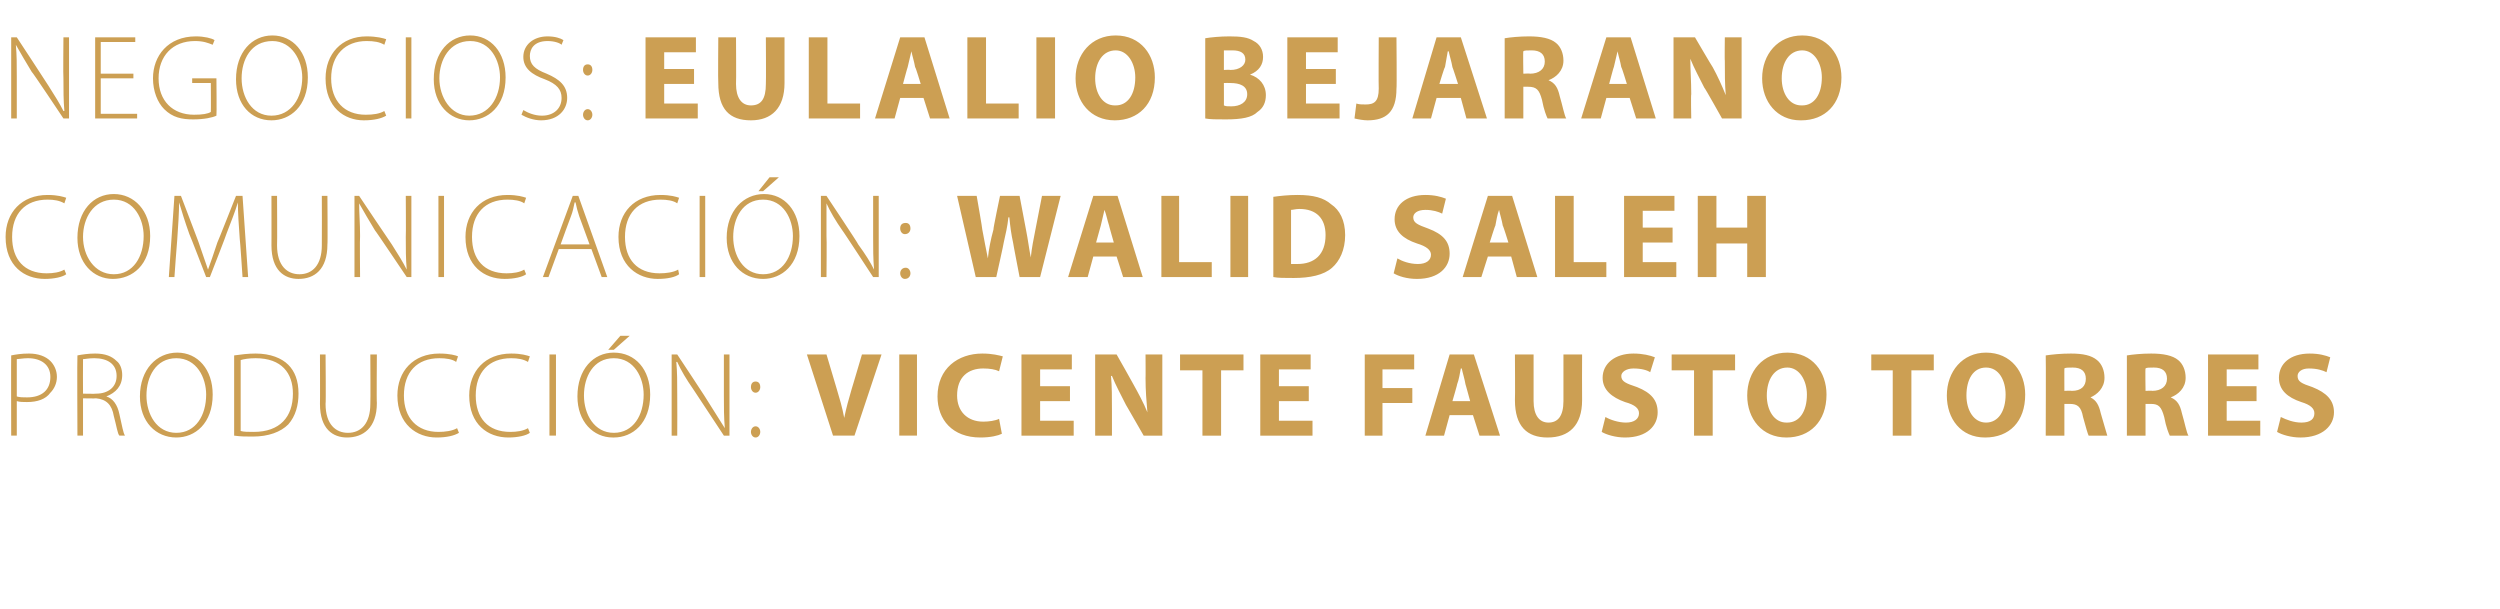
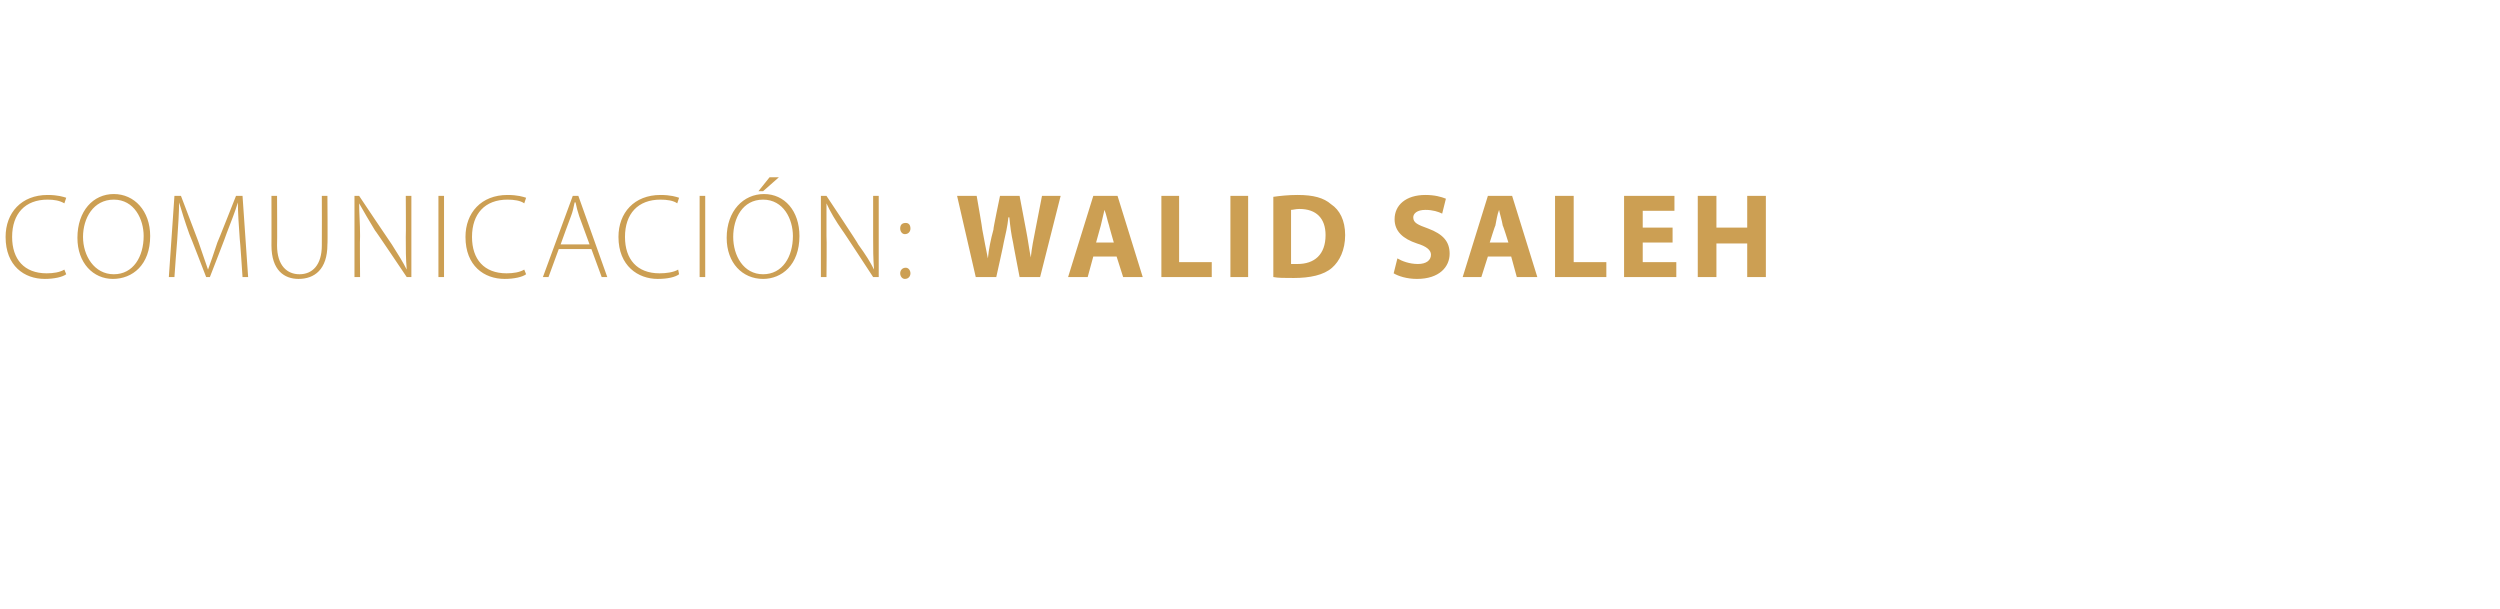
<svg xmlns="http://www.w3.org/2000/svg" version="1.1" width="268px" height="65.3px" viewBox="0 -3 268 65.3" style="top:-3px">
  <desc>Negocios: Eulalio Bejarano Comunicaci n: Walid Saleh producci n: Vicente Fausto Torres</desc>
  <defs />
  <g id="Polygon46843">
-     <path d="m1.2 35.1c.5-.1 1.1-.2 1.9-.2c1 0 1.8.3 2.3.8c.4.4.7 1 .7 1.7c0 .7-.3 1.3-.7 1.7c-.5.7-1.4 1-2.5 1c-.4 0-.8 0-1.1-.1c.01.01 0 3.7 0 3.7l-.6 0c0 0-.02-8.61 0-8.6zm.6 4.4c.3.1.7.1 1.1.1c1.6 0 2.5-.8 2.5-2.2c0-1.3-1-2-2.4-2c-.5 0-1 .1-1.2.1c0 0 0 4 0 4zm6.5-4.4c.5-.1 1.2-.2 1.9-.2c1.1 0 1.8.3 2.3.8c.4.3.6.9.6 1.5c0 1.2-.7 1.9-1.7 2.3c0 0 0 0 0 0c.7.2 1.2.9 1.4 1.9c.3 1.3.4 2 .6 2.3c0 0-.6 0-.6 0c-.2-.2-.3-1-.6-2.1c-.2-1.2-.8-1.8-1.9-1.9c-.05.03-1.4 0-1.4 0l0 4l-.6 0c0 0-.04-8.59 0-8.6zm.6 4.1c0 0 1.38.03 1.4 0c1.3 0 2.2-.7 2.2-1.9c0-1.3-1-1.9-2.4-1.9c-.6 0-1 .1-1.2.1c-.02.05 0 3.7 0 3.7zm10 4.7c-2.2 0-3.9-1.7-3.9-4.4c0-2.9 1.8-4.7 4-4.7c2.2 0 3.8 1.8 3.8 4.5c0 3.1-1.9 4.6-3.9 4.6c0 0 0 0 0 0zm0-.5c2.1 0 3.2-1.9 3.2-4.1c0-1.8-1-3.9-3.2-3.9c-2.2 0-3.2 2-3.2 4c0 2 1.1 4 3.2 4c0 0 0 0 0 0zm6.2-8.3c.7-.1 1.5-.2 2.3-.2c1.6 0 2.8.5 3.5 1.2c.7.7 1.1 1.7 1.1 3.1c0 1.2-.3 2.4-1.1 3.3c-.8.8-2.1 1.3-3.8 1.3c-.7 0-1.3 0-2-.1c0 0 0-8.6 0-8.6zm.7 8.1c.3.1.8.1 1.4.1c2.8 0 4.2-1.6 4.2-4.1c0-2.2-1.2-3.8-4-3.8c-.7 0-1.3.1-1.6.2c0 0 0 7.6 0 7.6zm9.1-8.2c0 0 .05 5.28 0 5.3c0 2.2 1.1 3.1 2.4 3.1c1.4 0 2.4-1 2.4-3.1c.03-.02 0-5.3 0-5.3l.7 0c0 0-.04 5.23 0 5.2c0 2.7-1.5 3.7-3.2 3.7c-1.5 0-2.9-.9-2.9-3.6c.02.02 0-5.3 0-5.3l.6 0zm14.3 8.4c-.5.3-1.3.5-2.4.5c-2.1 0-4.2-1.4-4.2-4.5c0-2.6 1.7-4.5 4.5-4.5c1.1 0 1.8.2 2 .3c0 0-.2.6-.2.6c-.4-.3-1.1-.4-1.8-.4c-2.4 0-3.8 1.5-3.8 4c0 2.4 1.4 3.9 3.7 3.9c.7 0 1.5-.1 2-.4c0 0 .2.5.2.5zm7.6 0c-.4.3-1.3.5-2.3.5c-2.2 0-4.2-1.4-4.2-4.5c0-2.6 1.7-4.5 4.5-4.5c1.1 0 1.7.2 2 .3c0 0-.2.6-.2.6c-.5-.3-1.1-.4-1.8-.4c-2.4 0-3.8 1.5-3.8 4c0 2.4 1.3 3.9 3.7 3.9c.7 0 1.4-.1 1.9-.4c0 0 .2.5.2.5zm2.8-8.4l0 8.7l-.7 0l0-8.7l.7 0zm6.1 8.9c-2.1 0-3.8-1.7-3.8-4.4c0-2.9 1.7-4.7 3.9-4.7c2.3 0 3.9 1.8 3.9 4.5c0 3.1-1.9 4.6-3.9 4.6c0 0-.1 0-.1 0zm.1-.5c2.1 0 3.2-1.9 3.2-4.1c0-1.8-1-3.9-3.2-3.9c-2.2 0-3.2 2-3.2 4c0 2 1.1 4 3.2 4c0 0 0 0 0 0zm1.7-10.4l-1.7 1.5l-.6 0l1.3-1.5l1 0zm4.5 10.7l0-8.7l.6 0c0 0 3.42 5.16 3.4 5.2c.7 1.1 1.2 1.9 1.7 2.7c0 0 0 0 0 0c-.1-1.2-.1-2.2-.1-3.5c-.01-.04 0-4.4 0-4.4l.6 0l0 8.7l-.6 0c0 0-3.33-5.05-3.3-5c-.7-1-1.3-2-1.7-2.9c0 0-.1 0-.1 0c.1 1.1.1 2.1.1 3.5c.02.02 0 4.4 0 4.4l-.6 0zm9-4.6c-.3 0-.5-.3-.5-.6c0-.4.2-.6.5-.6c.3 0 .5.2.5.6c0 .3-.2.6-.5.6c0 0 0 0 0 0zm0 4.8c-.3 0-.5-.3-.5-.6c0-.3.2-.6.5-.6c.3 0 .5.3.5.6c0 .3-.2.6-.5.6c0 0 0 0 0 0zm8.3-.2l-2.8-8.7l2.1 0c0 0 1.09 3.69 1.1 3.7c.3 1 .6 2 .8 3.1c0 0 0 0 0 0c.2-1 .5-2.1.8-3.1c0 .03 1.1-3.7 1.1-3.7l2.1 0l-2.9 8.7l-2.3 0zm9-8.7l0 8.7l-1.9 0l0-8.7l1.9 0zm9.1 8.5c-.4.2-1.2.4-2.3.4c-3 0-4.6-1.9-4.6-4.4c0-3 2.2-4.6 4.8-4.6c1.1 0 1.8.2 2.2.3c0 0-.4 1.6-.4 1.6c-.4-.2-1-.3-1.7-.3c-1.6 0-2.8.9-2.8 2.9c0 1.7 1.1 2.8 2.8 2.8c.6 0 1.3-.1 1.7-.3c0 0 .3 1.6.3 1.6zm7.3-3.5l-3.2 0l0 2.1l3.6 0l0 1.6l-5.6 0l0-8.7l5.4 0l0 1.6l-3.4 0l0 1.8l3.2 0l0 1.6zm2.7 3.7l0-8.7l2.3 0c0 0 1.82 3.2 1.8 3.2c.5.9 1.1 2 1.5 3c0 0 0 0 0 0c-.1-1.2-.2-2.3-.2-3.7c.02.04 0-2.5 0-2.5l1.8 0l0 8.7l-2 0c0 0-1.91-3.33-1.9-3.3c-.5-1-1.1-2.1-1.5-3.1c0 0-.1 0-.1 0c.1 1.1.1 2.4.1 3.8c.01.01 0 2.6 0 2.6l-1.8 0zm11.5-7l-2.4 0l0-1.7l6.8 0l0 1.7l-2.4 0l0 7l-2 0l0-7zm11.4 3.3l-3.2 0l0 2.1l3.6 0l0 1.6l-5.6 0l0-8.7l5.4 0l0 1.6l-3.4 0l0 1.8l3.2 0l0 1.6zm6-5l5.3 0l0 1.6l-3.4 0l0 2l3.2 0l0 1.6l-3.2 0l0 3.5l-1.9 0l0-8.7zm9.1 6.5l-.6 2.2l-2 0l2.6-8.7l2.6 0l2.8 8.7l-2.2 0l-.7-2.2l-2.5 0zm2.2-1.5c0 0-.5-1.84-.5-1.8c-.1-.6-.3-1.2-.4-1.7c0 0-.1 0-.1 0c-.1.5-.2 1.2-.4 1.7c.04-.04-.5 1.8-.5 1.8l1.9 0zm6.8-5c0 0 0 5.02 0 5c0 1.5.6 2.3 1.6 2.3c1 0 1.6-.7 1.6-2.3c0 .02 0-5 0-5l2 0c0 0-.02 4.9 0 4.9c0 2.7-1.4 4-3.7 4c-2.2 0-3.5-1.2-3.5-4c.03-.02 0-4.9 0-4.9l2 0zm7.7 6.7c.5.3 1.4.6 2.2.6c.9 0 1.4-.4 1.4-1c0-.5-.4-.9-1.5-1.2c-1.4-.5-2.4-1.3-2.4-2.6c0-1.5 1.3-2.6 3.3-2.6c1 0 1.8.2 2.3.4c0 0-.5 1.6-.5 1.6c-.3-.2-.9-.4-1.8-.4c-.8 0-1.3.4-1.3.8c0 .6.5.8 1.7 1.2c1.5.6 2.2 1.4 2.2 2.7c0 1.4-1.1 2.7-3.5 2.7c-1 0-2-.3-2.5-.6c0 0 .4-1.6.4-1.6zm9.5-5l-2.4 0l0-1.7l6.8 0l0 1.7l-2.4 0l0 7l-2 0l0-7zm9.9 7.2c-2.6 0-4.2-2-4.2-4.5c0-2.6 1.7-4.6 4.3-4.6c2.7 0 4.2 2.1 4.2 4.5c0 2.9-1.8 4.6-4.3 4.6c0 0 0 0 0 0zm.1-1.6c1.3 0 2.1-1.2 2.1-3c0-1.5-.8-2.9-2.1-2.9c-1.4 0-2.2 1.3-2.2 3c0 1.6.8 2.9 2.1 2.9c0 0 .1 0 .1 0zm11.3-5.6l-2.3 0l0-1.7l6.7 0l0 1.7l-2.4 0l0 7l-2 0l0-7zm9.9 7.2c-2.6 0-4.1-2-4.1-4.5c0-2.6 1.7-4.6 4.2-4.6c2.7 0 4.2 2.1 4.2 4.5c0 2.9-1.7 4.6-4.3 4.6c0 0 0 0 0 0zm.1-1.6c1.3 0 2.1-1.2 2.1-3c0-1.5-.7-2.9-2.1-2.9c-1.4 0-2.1 1.3-2.1 3c0 1.6.8 2.9 2.1 2.9c0 0 0 0 0 0zm6.4-7.2c.7-.1 1.6-.2 2.7-.2c1.3 0 2.2.2 2.8.7c.5.4.8 1.1.8 1.9c0 1.1-.8 1.8-1.5 2.1c0 0 0 0 0 0c.6.3.9.8 1.1 1.7c.3 1 .6 2.1.7 2.4c0 0-2 0-2 0c-.1-.2-.3-.9-.6-2c-.2-1.1-.6-1.4-1.4-1.4c-.02-.01-.6 0-.6 0l0 3.4l-2 0c0 0 .03-8.58 0-8.6zm2 3.8c0 0 .77-.04.8 0c1 0 1.5-.5 1.5-1.3c0-.8-.5-1.2-1.4-1.2c-.5 0-.8 0-.9.1c-.01-.03 0 2.4 0 2.4zm6.7-3.8c.6-.1 1.6-.2 2.6-.2c1.3 0 2.3.2 2.9.7c.5.4.8 1.1.8 1.9c0 1.1-.8 1.8-1.6 2.1c0 0 0 0 0 0c.7.3 1 .8 1.2 1.7c.3 1 .5 2.1.7 2.4c0 0-2 0-2 0c-.1-.2-.4-.9-.6-2c-.3-1.1-.6-1.4-1.4-1.4c-.05-.01-.6 0-.6 0l0 3.4l-2 0c0 0 0-8.58 0-8.6zm2 3.8c0 0 .75-.04.7 0c1 0 1.6-.5 1.6-1.3c0-.8-.5-1.2-1.4-1.2c-.5 0-.8 0-.9.1c-.04-.03 0 2.4 0 2.4zm11.9 1.1l-3.2 0l0 2.1l3.6 0l0 1.6l-5.6 0l0-8.7l5.4 0l0 1.6l-3.4 0l0 1.8l3.2 0l0 1.6zm2.6 1.7c.6.3 1.4.6 2.2.6c1 0 1.4-.4 1.4-1c0-.5-.4-.9-1.4-1.2c-1.5-.5-2.4-1.3-2.4-2.6c0-1.5 1.2-2.6 3.3-2.6c1 0 1.7.2 2.2.4c0 0-.4 1.6-.4 1.6c-.4-.2-1-.4-1.9-.4c-.8 0-1.2.4-1.2.8c0 .6.4.8 1.6 1.2c1.5.6 2.3 1.4 2.3 2.7c0 1.4-1.2 2.7-3.6 2.7c-1 0-2-.3-2.5-.6c0 0 .4-1.6.4-1.6z" stroke="none" fill="#cc9f53" />
-   </g>
+     </g>
  <g id="Polygon46842">
    <path d="m7.1 26.4c-.4.3-1.3.5-2.3.5c-2.2 0-4.2-1.4-4.2-4.5c0-2.6 1.7-4.5 4.5-4.5c1.1 0 1.7.2 2 .3c0 0-.2.6-.2.6c-.5-.3-1.1-.4-1.8-.4c-2.4 0-3.8 1.5-3.8 4c0 2.4 1.3 3.9 3.7 3.9c.7 0 1.4-.1 1.9-.4c0 0 .2.5.2.5zm5 .5c-2.1 0-3.8-1.7-3.8-4.4c0-2.9 1.7-4.7 3.9-4.7c2.2 0 3.9 1.8 3.9 4.5c0 3.1-1.9 4.6-4 4.6c0 0 0 0 0 0zm.1-.5c2.1 0 3.2-1.9 3.2-4.1c0-1.8-1-3.9-3.2-3.9c-2.2 0-3.3 2-3.3 4c0 2 1.2 4 3.3 4c0 0 0 0 0 0zm13.5-3.8c-.1-1.3-.2-2.9-.2-3.9c0 0 0 0 0 0c-.3 1-.7 2-1.2 3.3c.04-.01-1.8 4.7-1.8 4.7l-.4 0c0 0-1.77-4.6-1.8-4.6c-.5-1.4-.8-2.4-1.1-3.4c0 0 0 0 0 0c0 1-.1 2.6-.2 4c-.02.02-.3 4-.3 4l-.6 0l.6-8.7l.7 0c0 0 1.93 5.05 1.9 5c.4 1.2.7 2 1 2.9c0 0 0 0 0 0c.3-.8.6-1.7 1-2.9c.01.04 2-5 2-5l.7 0l.6 8.7l-.6 0c0 0-.27-4.1-.3-4.1zm4-4.6c0 0 .03 5.28 0 5.3c0 2.2 1.1 3.1 2.4 3.1c1.4 0 2.4-1 2.4-3.1c.02-.02 0-5.3 0-5.3l.6 0c0 0 .04 5.23 0 5.2c0 2.7-1.4 3.7-3.1 3.7c-1.5 0-2.9-.9-2.9-3.6c.01.02 0-5.3 0-5.3l.6 0zm8.3 8.7l0-8.7l.5 0c0 0 3.45 5.16 3.5 5.2c.7 1.1 1.2 1.9 1.6 2.7c0 0 0 0 0 0c-.1-1.2-.1-2.2-.1-3.5c.03-.04 0-4.4 0-4.4l.6 0l0 8.7l-.5 0c0 0-3.39-5.05-3.4-5c-.6-1-1.2-2-1.7-2.9c0 0 0 0 0 0c0 1.1.1 2.1.1 3.5c-.04.02 0 4.4 0 4.4l-.6 0zm9.6-8.7l0 8.7l-.6 0l0-8.7l.6 0zm8.8 8.4c-.4.3-1.3.5-2.3.5c-2.2 0-4.2-1.4-4.2-4.5c0-2.6 1.7-4.5 4.5-4.5c1.1 0 1.7.2 2 .3c0 0-.2.6-.2.6c-.4-.3-1.1-.4-1.8-.4c-2.4 0-3.8 1.5-3.8 4c0 2.4 1.3 3.9 3.7 3.9c.7 0 1.4-.1 1.9-.4c0 0 .2.5.2.5zm3.5-2.7l-1.1 3l-.6 0l3.2-8.7l.6 0l3.1 8.7l-.6 0l-1.1-3l-3.5 0zm3.3-.5c0 0-1.08-2.96-1.1-3c-.2-.6-.3-1-.4-1.5c0 0-.1 0-.1 0c-.1.5-.2 1-.4 1.5c-.02.01-1.1 3-1.1 3l3.1 0zm9.6 3.2c-.4.3-1.2.5-2.3.5c-2.1 0-4.2-1.4-4.2-4.5c0-2.6 1.7-4.5 4.5-4.5c1.1 0 1.7.2 2 .3c0 0-.2.6-.2.6c-.4-.3-1.1-.4-1.8-.4c-2.4 0-3.8 1.5-3.8 4c0 2.4 1.3 3.9 3.7 3.9c.7 0 1.5-.1 2-.4c0 0 .1.5.1.5zm2.8-8.4l0 8.7l-.6 0l0-8.7l.6 0zm6.2 8.9c-2.2 0-3.9-1.7-3.9-4.4c0-2.9 1.8-4.7 4-4.7c2.2 0 3.8 1.8 3.8 4.5c0 3.1-1.9 4.6-3.9 4.6c0 0 0 0 0 0zm0-.5c2.1 0 3.2-1.9 3.2-4.1c0-1.8-1-3.9-3.2-3.9c-2.2 0-3.2 2-3.2 4c0 2 1.1 4 3.2 4c0 0 0 0 0 0zm1.7-10.4l-1.7 1.5l-.5 0l1.2-1.5l1 0zm4.5 10.7l0-8.7l.6 0c0 0 3.44 5.16 3.4 5.2c.8 1.1 1.3 1.9 1.7 2.7c0 0 0 0 0 0c-.1-1.2-.1-2.2-.1-3.5c.01-.04 0-4.4 0-4.4l.6 0l0 8.7l-.6 0c0 0-3.3-5.05-3.3-5c-.7-1-1.3-2-1.7-2.9c0 0 0 0 0 0c0 1.1 0 2.1 0 3.5c.04.02 0 4.4 0 4.4l-.6 0zm9-4.6c-.3 0-.5-.3-.5-.6c0-.4.2-.6.6-.6c.3 0 .5.2.5.6c0 .3-.2.6-.6.6c0 0 0 0 0 0zm0 4.8c-.3 0-.5-.3-.5-.6c0-.3.2-.6.6-.6c.3 0 .5.3.5.6c0 .3-.2.6-.6.6c0 0 0 0 0 0zm7.6-.2l-2-8.7l2.1 0c0 0 .63 3.59.6 3.6c.2 1 .4 2.2.6 3.1c0 0 0 0 0 0c.1-1 .3-2 .6-3.1c-.05-.04.7-3.6.7-3.6l2.1 0c0 0 .7 3.68.7 3.7c.2 1 .3 1.9.5 2.9c0 0 0 0 0 0c.1-1 .3-2 .5-3c0-.04.7-3.6.7-3.6l2 0l-2.2 8.7l-2.2 0c0 0-.72-3.72-.7-3.7c-.2-.9-.3-1.7-.4-2.7c0 0-.1 0-.1 0c-.1 1-.3 1.8-.5 2.7c.03-.01-.8 3.7-.8 3.7l-2.2 0zm12.6-2.2l-.6 2.2l-2.1 0l2.7-8.7l2.6 0l2.7 8.7l-2.1 0l-.7-2.2l-2.5 0zm2.2-1.5c0 0-.53-1.84-.5-1.8c-.2-.6-.3-1.2-.5-1.7c0 0 0 0 0 0c-.1.5-.3 1.2-.4 1.7c.01-.04-.5 1.8-.5 1.8l1.9 0zm5.1-5l1.9 0l0 7.1l3.5 0l0 1.6l-5.4 0l0-8.7zm9.3 0l0 8.7l-1.9 0l0-8.7l1.9 0zm2.7.1c.7-.1 1.6-.2 2.6-.2c1.7 0 2.8.3 3.6 1c.9.6 1.5 1.7 1.5 3.3c0 1.6-.6 2.8-1.4 3.5c-.9.8-2.4 1.1-4.1 1.1c-1 0-1.7 0-2.2-.1c0 0 0-8.6 0-8.6zm1.9 7.2c.2 0 .5 0 .7 0c1.8 0 3-1 3-3.1c0-1.8-1-2.8-2.8-2.8c-.4 0-.7.1-.9.1c0 0 0 5.8 0 5.8zm11.4-.6c.5.3 1.3.6 2.2.6c.9 0 1.4-.4 1.4-1c0-.5-.5-.9-1.5-1.2c-1.5-.5-2.4-1.3-2.4-2.6c0-1.5 1.2-2.6 3.3-2.6c1 0 1.7.2 2.2.4c0 0-.4 1.6-.4 1.6c-.4-.2-1-.4-1.8-.4c-.9 0-1.3.4-1.3.8c0 .6.5.8 1.6 1.2c1.6.6 2.3 1.4 2.3 2.7c0 1.4-1.1 2.7-3.5 2.7c-1.1 0-2-.3-2.5-.6c0 0 .4-1.6.4-1.6zm9.7-.2l-.7 2.2l-2 0l2.7-8.7l2.6 0l2.7 8.7l-2.2 0l-.6-2.2l-2.5 0zm2.2-1.5c0 0-.57-1.84-.6-1.8c-.1-.6-.3-1.2-.4-1.7c0 0 0 0 0 0c-.2.5-.3 1.2-.4 1.7c-.03-.04-.6 1.8-.6 1.8l2 0zm5-5l2 0l0 7.1l3.5 0l0 1.6l-5.5 0l0-8.7zm12.6 5l-3.2 0l0 2.1l3.6 0l0 1.6l-5.6 0l0-8.7l5.4 0l0 1.6l-3.4 0l0 1.8l3.2 0l0 1.6zm4.7-5l0 3.4l3.3 0l0-3.4l2 0l0 8.7l-2 0l0-3.6l-3.3 0l0 3.6l-2 0l0-8.7l2 0z" stroke="none" fill="#cc9f53" />
  </g>
  <g id="Polygon46841">
-     <path d="m1.2 9.7l0-8.7l.6 0c0 0 3.39 5.16 3.4 5.2c.7 1.1 1.2 1.9 1.6 2.7c0 0 .1 0 .1 0c-.1-1.2-.1-2.2-.1-3.5c-.04-.04 0-4.4 0-4.4l.6 0l0 8.7l-.6 0c0 0-3.36-5.05-3.4-5c-.6-1-1.2-2-1.7-2.9c0 0 0 0 0 0c.1 1.1.1 2.1.1 3.5c-.01.02 0 4.4 0 4.4l-.6 0zm13.1-4.3l-3.5 0l0 3.8l3.9 0l0 .5l-4.5 0l0-8.7l4.3 0l0 .5l-3.7 0l0 3.4l3.5 0l0 .5zm8.9 4c-.4.2-1.3.4-2.5.4c-1.2 0-2.2-.2-3.1-1.1c-.7-.7-1.2-1.9-1.2-3.3c0-2.4 1.6-4.5 4.6-4.5c.9 0 1.7.2 2 .4c0 0-.2.5-.2.5c-.5-.2-1-.4-1.9-.4c-2.4 0-3.9 1.6-3.9 4c0 2.4 1.5 3.9 3.8 3.9c.9 0 1.5-.1 1.8-.3c.02.01 0-3.1 0-3.1l-2 0l0-.5l2.6 0c0 0 .04 3.97 0 4zm5.9.5c-2.2 0-3.8-1.7-3.8-4.4c0-2.9 1.7-4.7 3.9-4.7c2.2 0 3.8 1.8 3.8 4.5c0 3.1-1.9 4.6-3.9 4.6c0 0 0 0 0 0zm0-.5c2.1 0 3.3-1.9 3.3-4.1c0-1.8-1.1-3.9-3.2-3.9c-2.3 0-3.3 2-3.3 4c0 2 1.1 4 3.2 4c0 0 0 0 0 0zm12.3 0c-.5.3-1.3.5-2.4.5c-2.1 0-4.1-1.4-4.1-4.5c0-2.6 1.7-4.5 4.4-4.5c1.1 0 1.8.2 2.1.3c0 0-.2.6-.2.6c-.5-.3-1.1-.4-1.9-.4c-2.3 0-3.8 1.5-3.8 4c0 2.4 1.4 3.9 3.7 3.9c.8 0 1.5-.1 2-.4c0 0 .2.5.2.5zm2.7-8.4l0 8.7l-.6 0l0-8.7l.6 0zm6.2 8.9c-2.1 0-3.8-1.7-3.8-4.4c0-2.9 1.7-4.7 3.9-4.7c2.2 0 3.8 1.8 3.8 4.5c0 3.1-1.9 4.6-3.9 4.6c0 0 0 0 0 0zm0-.5c2.1 0 3.3-1.9 3.3-4.1c0-1.8-1-3.9-3.2-3.9c-2.2 0-3.3 2-3.3 4c0 2 1.2 4 3.2 4c0 0 0 0 0 0zm5.8-.6c.5.3 1.2.6 2 .6c1.3 0 2.1-.8 2.1-1.9c0-.9-.5-1.5-1.8-2c-1.4-.5-2.3-1.2-2.3-2.4c0-1.3 1.1-2.2 2.6-2.2c.8 0 1.4.2 1.7.4c0 0-.2.5-.2.5c-.2-.2-.8-.4-1.5-.4c-1.5 0-1.9.9-1.9 1.6c0 .9.5 1.4 1.8 1.9c1.4.6 2.2 1.3 2.2 2.6c0 1.2-.9 2.4-2.8 2.4c-.8 0-1.6-.3-2.1-.6c0 0 .2-.5.2-.5zm6.9-3.7c-.3 0-.5-.3-.5-.6c0-.4.2-.6.5-.6c.3 0 .5.2.5.6c0 .3-.2.6-.5.6c0 0 0 0 0 0zm0 4.8c-.3 0-.5-.3-.5-.6c0-.3.2-.6.5-.6c.3 0 .5.3.5.6c0 .3-.2.6-.5.6c0 0 0 0 0 0zm11.4-3.9l-3.2 0l0 2.1l3.6 0l0 1.6l-5.6 0l0-8.7l5.4 0l0 1.6l-3.4 0l0 1.8l3.2 0l0 1.6zm4.5-5c0 0 .03 5.02 0 5c0 1.5.6 2.3 1.6 2.3c1.1 0 1.6-.7 1.6-2.3c.03.02 0-5 0-5l2 0c0 0 .01 4.9 0 4.9c0 2.7-1.4 4-3.6 4c-2.3 0-3.5-1.2-3.5-4c-.04-.02 0-4.9 0-4.9l1.9 0zm7.8 0l2 0l0 7.1l3.5 0l0 1.6l-5.5 0l0-8.7zm9.8 6.5l-.6 2.2l-2.1 0l2.7-8.7l2.6 0l2.7 8.7l-2.1 0l-.7-2.2l-2.5 0zm2.2-1.5c0 0-.55-1.84-.6-1.8c-.1-.6-.3-1.2-.4-1.7c0 0 0 0 0 0c-.1.5-.3 1.2-.4 1.7c-.01-.04-.5 1.8-.5 1.8l1.9 0zm5-5l2 0l0 7.1l3.5 0l0 1.6l-5.5 0l0-8.7zm9.4 0l0 8.7l-2 0l0-8.7l2 0zm6.4 8.9c-2.6 0-4.2-2-4.2-4.5c0-2.6 1.7-4.6 4.3-4.6c2.7 0 4.2 2.1 4.2 4.5c0 2.9-1.8 4.6-4.3 4.6c0 0 0 0 0 0zm.1-1.6c1.3 0 2.1-1.2 2.1-3c0-1.5-.8-2.9-2.1-2.9c-1.4 0-2.2 1.3-2.2 3c0 1.6.8 2.9 2.1 2.9c0 0 .1 0 .1 0zm9.6-7.2c.6-.1 1.6-.2 2.6-.2c1.2 0 2 .1 2.6.5c.6.3 1 .9 1 1.7c0 .8-.4 1.5-1.4 1.9c0 0 0 0 0 0c1 .3 1.7 1.1 1.7 2.2c0 .8-.3 1.4-.9 1.8c-.6.6-1.7.8-3.4.8c-1 0-1.7 0-2.2-.1c0 0 0-8.6 0-8.6zm2 3.4c0 0 .66-.04.7 0c1 0 1.6-.5 1.6-1.1c0-.7-.5-1-1.4-1c-.5 0-.7 0-.9 0c.01.03 0 2.1 0 2.1zm0 3.8c.2.1.4.1.8.1c.9 0 1.7-.4 1.7-1.3c0-.9-.8-1.2-1.8-1.2c-.02-.02-.7 0-.7 0c0 0 .01 2.45 0 2.4zm12-2.3l-3.2 0l0 2.1l3.6 0l0 1.6l-5.6 0l0-8.7l5.4 0l0 1.6l-3.4 0l0 1.8l3.2 0l0 1.6zm4.6-5l1.9 0c0 0 .05 5.53 0 5.5c0 2.5-1.1 3.4-3.1 3.4c-.4 0-1-.1-1.4-.2c0 0 .2-1.6.2-1.6c.3.1.6.1 1 .1c.9 0 1.4-.3 1.4-1.7c-.03.01 0-5.5 0-5.5zm6.2 6.5l-.6 2.2l-2 0l2.6-8.7l2.6 0l2.8 8.7l-2.2 0l-.6-2.2l-2.6 0zm2.3-1.5c0 0-.59-1.84-.6-1.8c-.1-.6-.3-1.2-.4-1.7c0 0-.1 0-.1 0c-.1.5-.2 1.2-.3 1.7c-.05-.04-.6 1.8-.6 1.8l2 0zm5-4.9c.6-.1 1.6-.2 2.6-.2c1.3 0 2.3.2 2.9.7c.5.4.8 1.1.8 1.9c0 1.1-.8 1.8-1.6 2.1c0 0 0 0 0 0c.7.3 1 .8 1.2 1.7c.3 1 .5 2.1.7 2.4c0 0-2 0-2 0c-.1-.2-.4-.9-.6-2c-.3-1.1-.6-1.4-1.5-1.4c.05-.01-.5 0-.5 0l0 3.4l-2 0c0 0 0-8.58 0-8.6zm2 3.8c0 0 .74-.04.7 0c1 0 1.6-.5 1.6-1.3c0-.8-.5-1.2-1.4-1.2c-.5 0-.8 0-.9.1c-.04-.03 0 2.4 0 2.4zm8.9 2.6l-.6 2.2l-2.1 0l2.7-8.7l2.6 0l2.7 8.7l-2.1 0l-.7-2.2l-2.5 0zm2.2-1.5c0 0-.56-1.84-.6-1.8c-.1-.6-.3-1.2-.4-1.7c0 0 0 0 0 0c-.1.5-.3 1.2-.4 1.7c-.02-.04-.5 1.8-.5 1.8l1.9 0zm5 3.7l0-8.7l2.3 0c0 0 1.87 3.2 1.9 3.2c.5.9 1 2 1.4 3c0 0 0 0 0 0c-.1-1.2-.1-2.3-.1-3.7c-.03.04 0-2.5 0-2.5l1.8 0l0 8.7l-2.1 0c0 0-1.86-3.33-1.9-3.3c-.5-1-1.1-2.1-1.5-3.1c0 0 0 0 0 0c0 1.1.1 2.4.1 3.8c-.05.01 0 2.6 0 2.6l-1.9 0zm13.6.2c-2.5 0-4.1-2-4.1-4.5c0-2.6 1.7-4.6 4.3-4.6c2.7 0 4.2 2.1 4.2 4.5c0 2.9-1.8 4.6-4.3 4.6c0 0-.1 0-.1 0zm.2-1.6c1.3 0 2.1-1.2 2.1-3c0-1.5-.8-2.9-2.1-2.9c-1.4 0-2.2 1.3-2.2 3c0 1.6.8 2.9 2.1 2.9c0 0 .1 0 .1 0z" stroke="none" fill="#cc9f53" />
-   </g>
+     </g>
</svg>